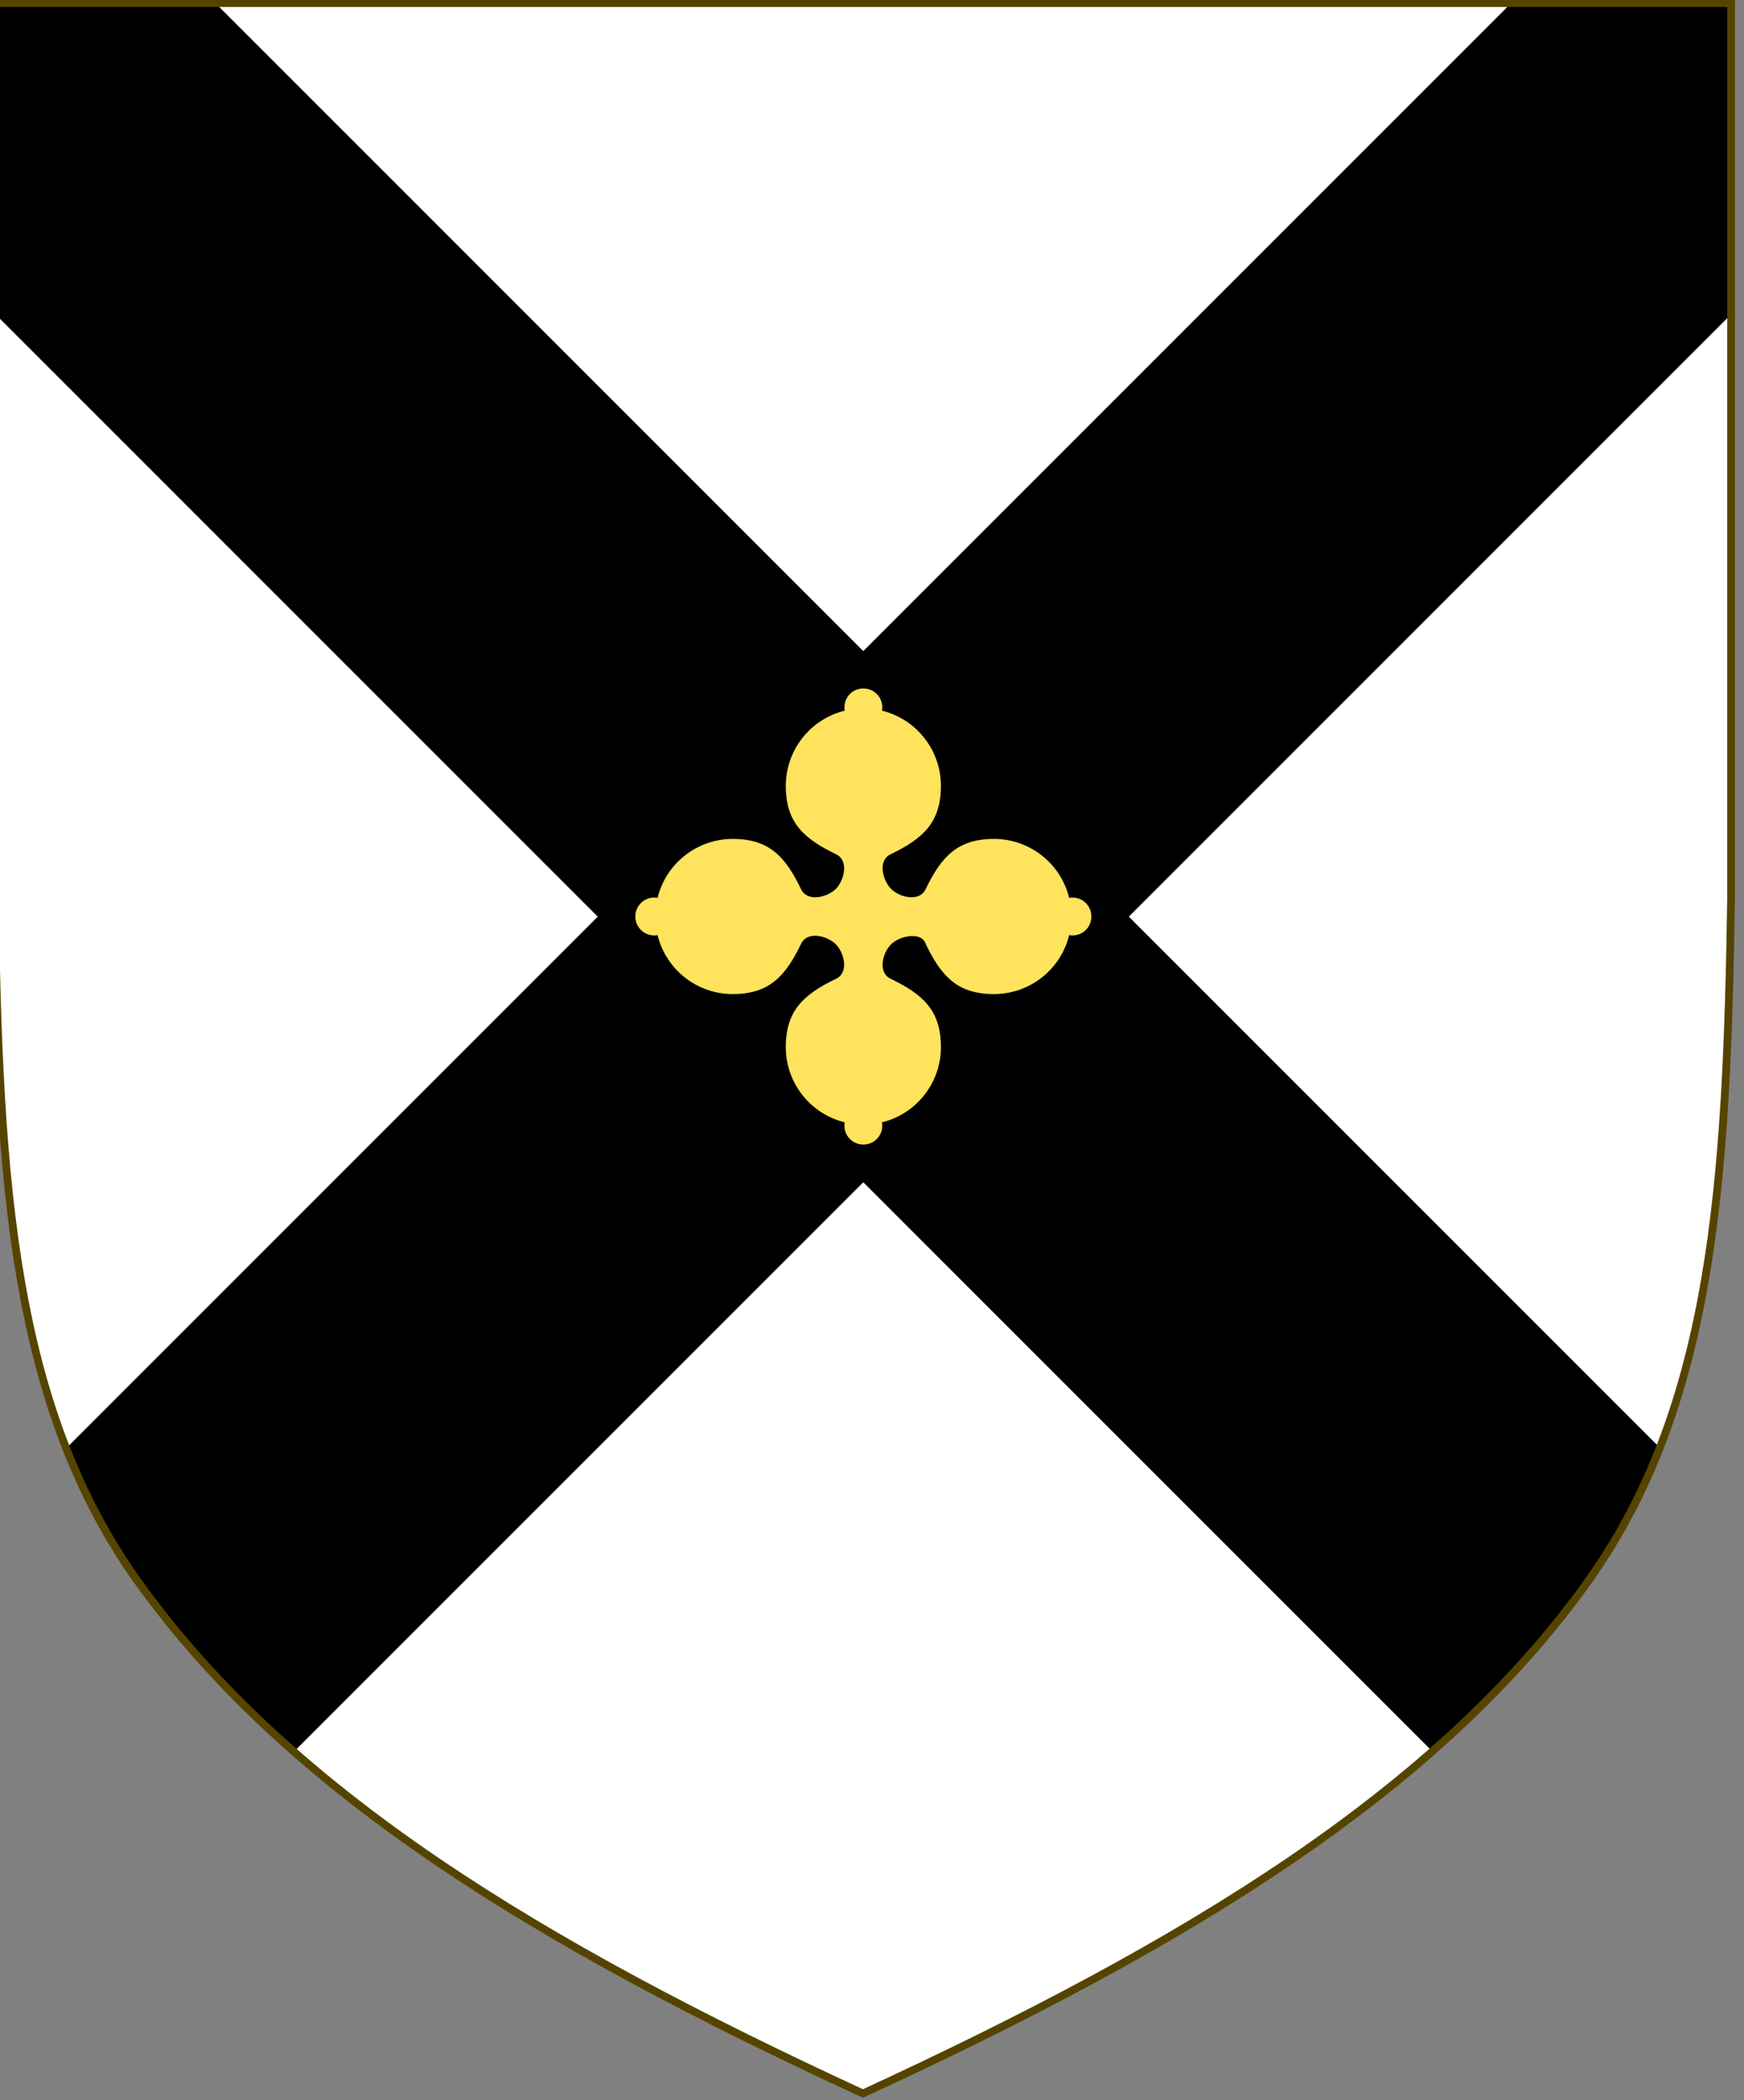
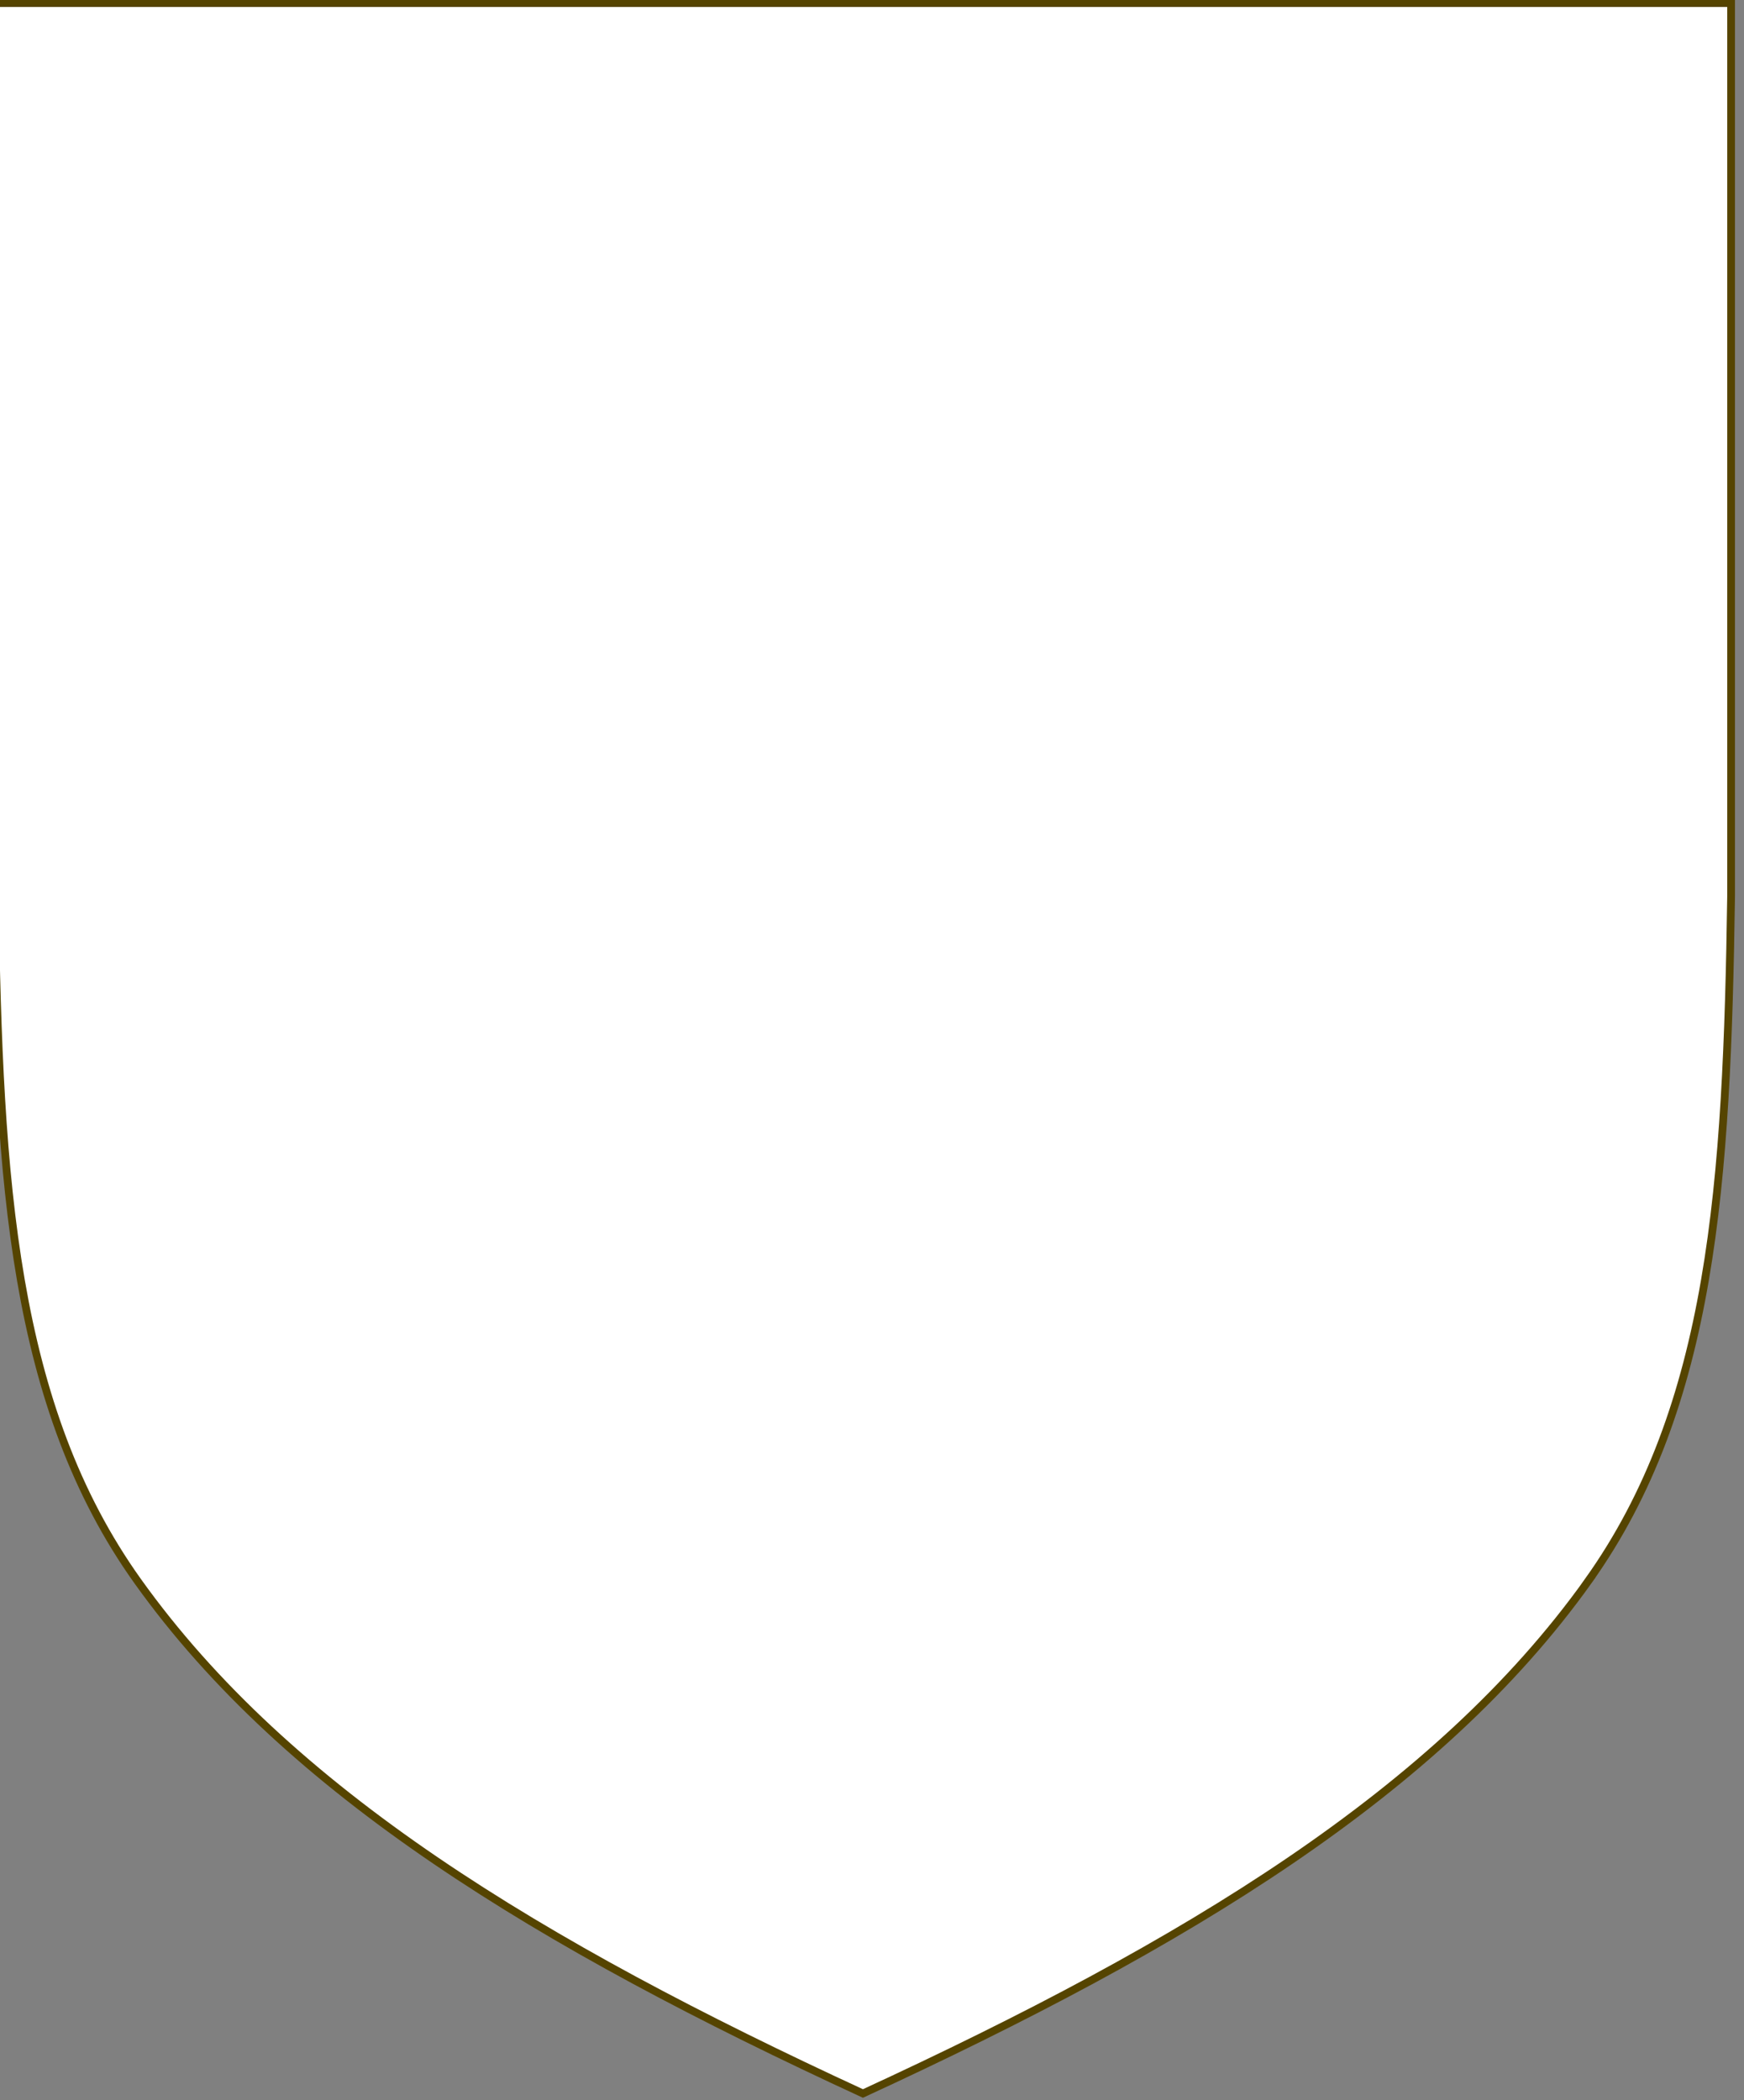
<svg xmlns="http://www.w3.org/2000/svg" clip-rule="evenodd" fill-rule="evenodd" version="1.1" viewBox="0 0 338 407">
  <rect x="0" y="0" width="338" height="407" fill="#808080" stroke="none" />
  <g transform="matrix(.265 0 0 .265 1113.8 94.929)">
    <path d="m-3041.6 798.12c91.39-127.93 101.57-291.54 104.62-501.19v-652.88h-1269.9v652.88c3.04 209.66 13.22 373.27 104.61 501.19 110.09 154.1 293.5 265.32 530.36 374.57 236.86-109.26 420.27-220.47 530.36-374.57h-0.03z" fill="#fff" fill-rule="nonzero" />
-     <path d="m-4206.6-355.98v227.33l440.75 440.76-388.51 388.52c13.54 34.588 30.63 67.048 52.36 97.463 32 44.782 70.22 85.924 114.1 124.46l416.24-416.24 416.24 416.24c43.89-38.543 82.11-79.682 114.1-124.46 21.73-30.415 38.82-62.872 52.37-97.463l-388.52-388.52 440.76-440.76v-227.33h-161.06l-473.9 473.9-473.89-473.9h-161.04z" fill-rule="nonzero" />
    <path d="m-3041.6 798.12c91.39-127.93 101.57-291.54 104.62-501.19v-652.88h-1269.9v652.88c3.04 209.66 13.22 373.27 104.61 501.19 110.09 154.1 293.5 265.32 530.36 374.57 236.86-109.26 420.27-220.47 530.36-374.57h-0.03z" fill="none" stroke="#540" stroke-width="5.67px" />
-     <path d="m-3571.6 145.22c-7.68 0-13.85 6.164-13.85 13.775 0 0.83 0.08 1.664 0.23 2.48-25.3 6.234-43.09 28.916-43.12 54.972 0.03 26.603 12.84 38.495 36.81 50.02 9.42 4.528 6.11 18.781-0.19 25.401-6.62 6.307-20.88 9.615-25.41 0.2-11.52-23.975-23.42-36.791-50.02-36.817-26.06 0.026-48.73 17.82-54.96 43.118-0.82-0.15-1.65-0.231-2.48-0.232-7.61 2e-3 -13.78 6.17-13.78 13.846 0 7.677 6.17 13.851 13.78 13.852 0.83 0 1.66-0.071 2.48-0.221 6.23 25.298 28.9 43.084 54.96 43.107 26.6-0.034 38.5-12.837 50.02-36.811 4.53-9.416 18.78-6.099 25.4 0.387 6.31 6.44 9.62 20.686 0.2 25.213-23.97 11.528-36.78 23.419-36.81 50.02 0.03 26.055 17.82 48.742 43.12 54.978-0.15 0.816-0.23 1.645-0.23 2.475 0 7.61 6.17 13.775 13.85 13.775 7.67 0 13.84-6.165 13.84-13.775 0-0.83-0.07-1.659-0.22-2.475 25.29-6.233 43.09-28.922 43.11-54.978-0.03-26.602-12.84-38.494-36.81-50.02-9.42-4.527-6.11-18.77 0.38-25.213 6.45-6.489 22.5-9.316 25.22-0.387 11.53 23.975 23.42 36.777 50.02 36.811 26.06-0.02 48.74-17.809 54.97-43.107 0.82 0.15 1.65 0.221 2.48 0.221 7.6-1e-3 13.77-6.175 13.77-13.852 0-7.676-6.17-13.844-13.77-13.846-0.83 0-1.66 0.082-2.48 0.232-6.23-25.298-28.91-43.089-54.97-43.118-26.6 0.026-38.5 12.842-50.02 36.817-4.53 9.415-18.78 6.105-25.22-0.205-6.49-6.624-9.8-20.868-0.38-25.396 23.97-11.528 36.78-23.418 36.81-50.02-0.02-26.054-17.82-48.742-43.11-54.978 0.15-0.816 0.22-1.645 0.22-2.475 0-7.61-6.17-13.774-13.84-13.774z" fill="#ffe35c" fill-rule="nonzero" />
  </g>
</svg>